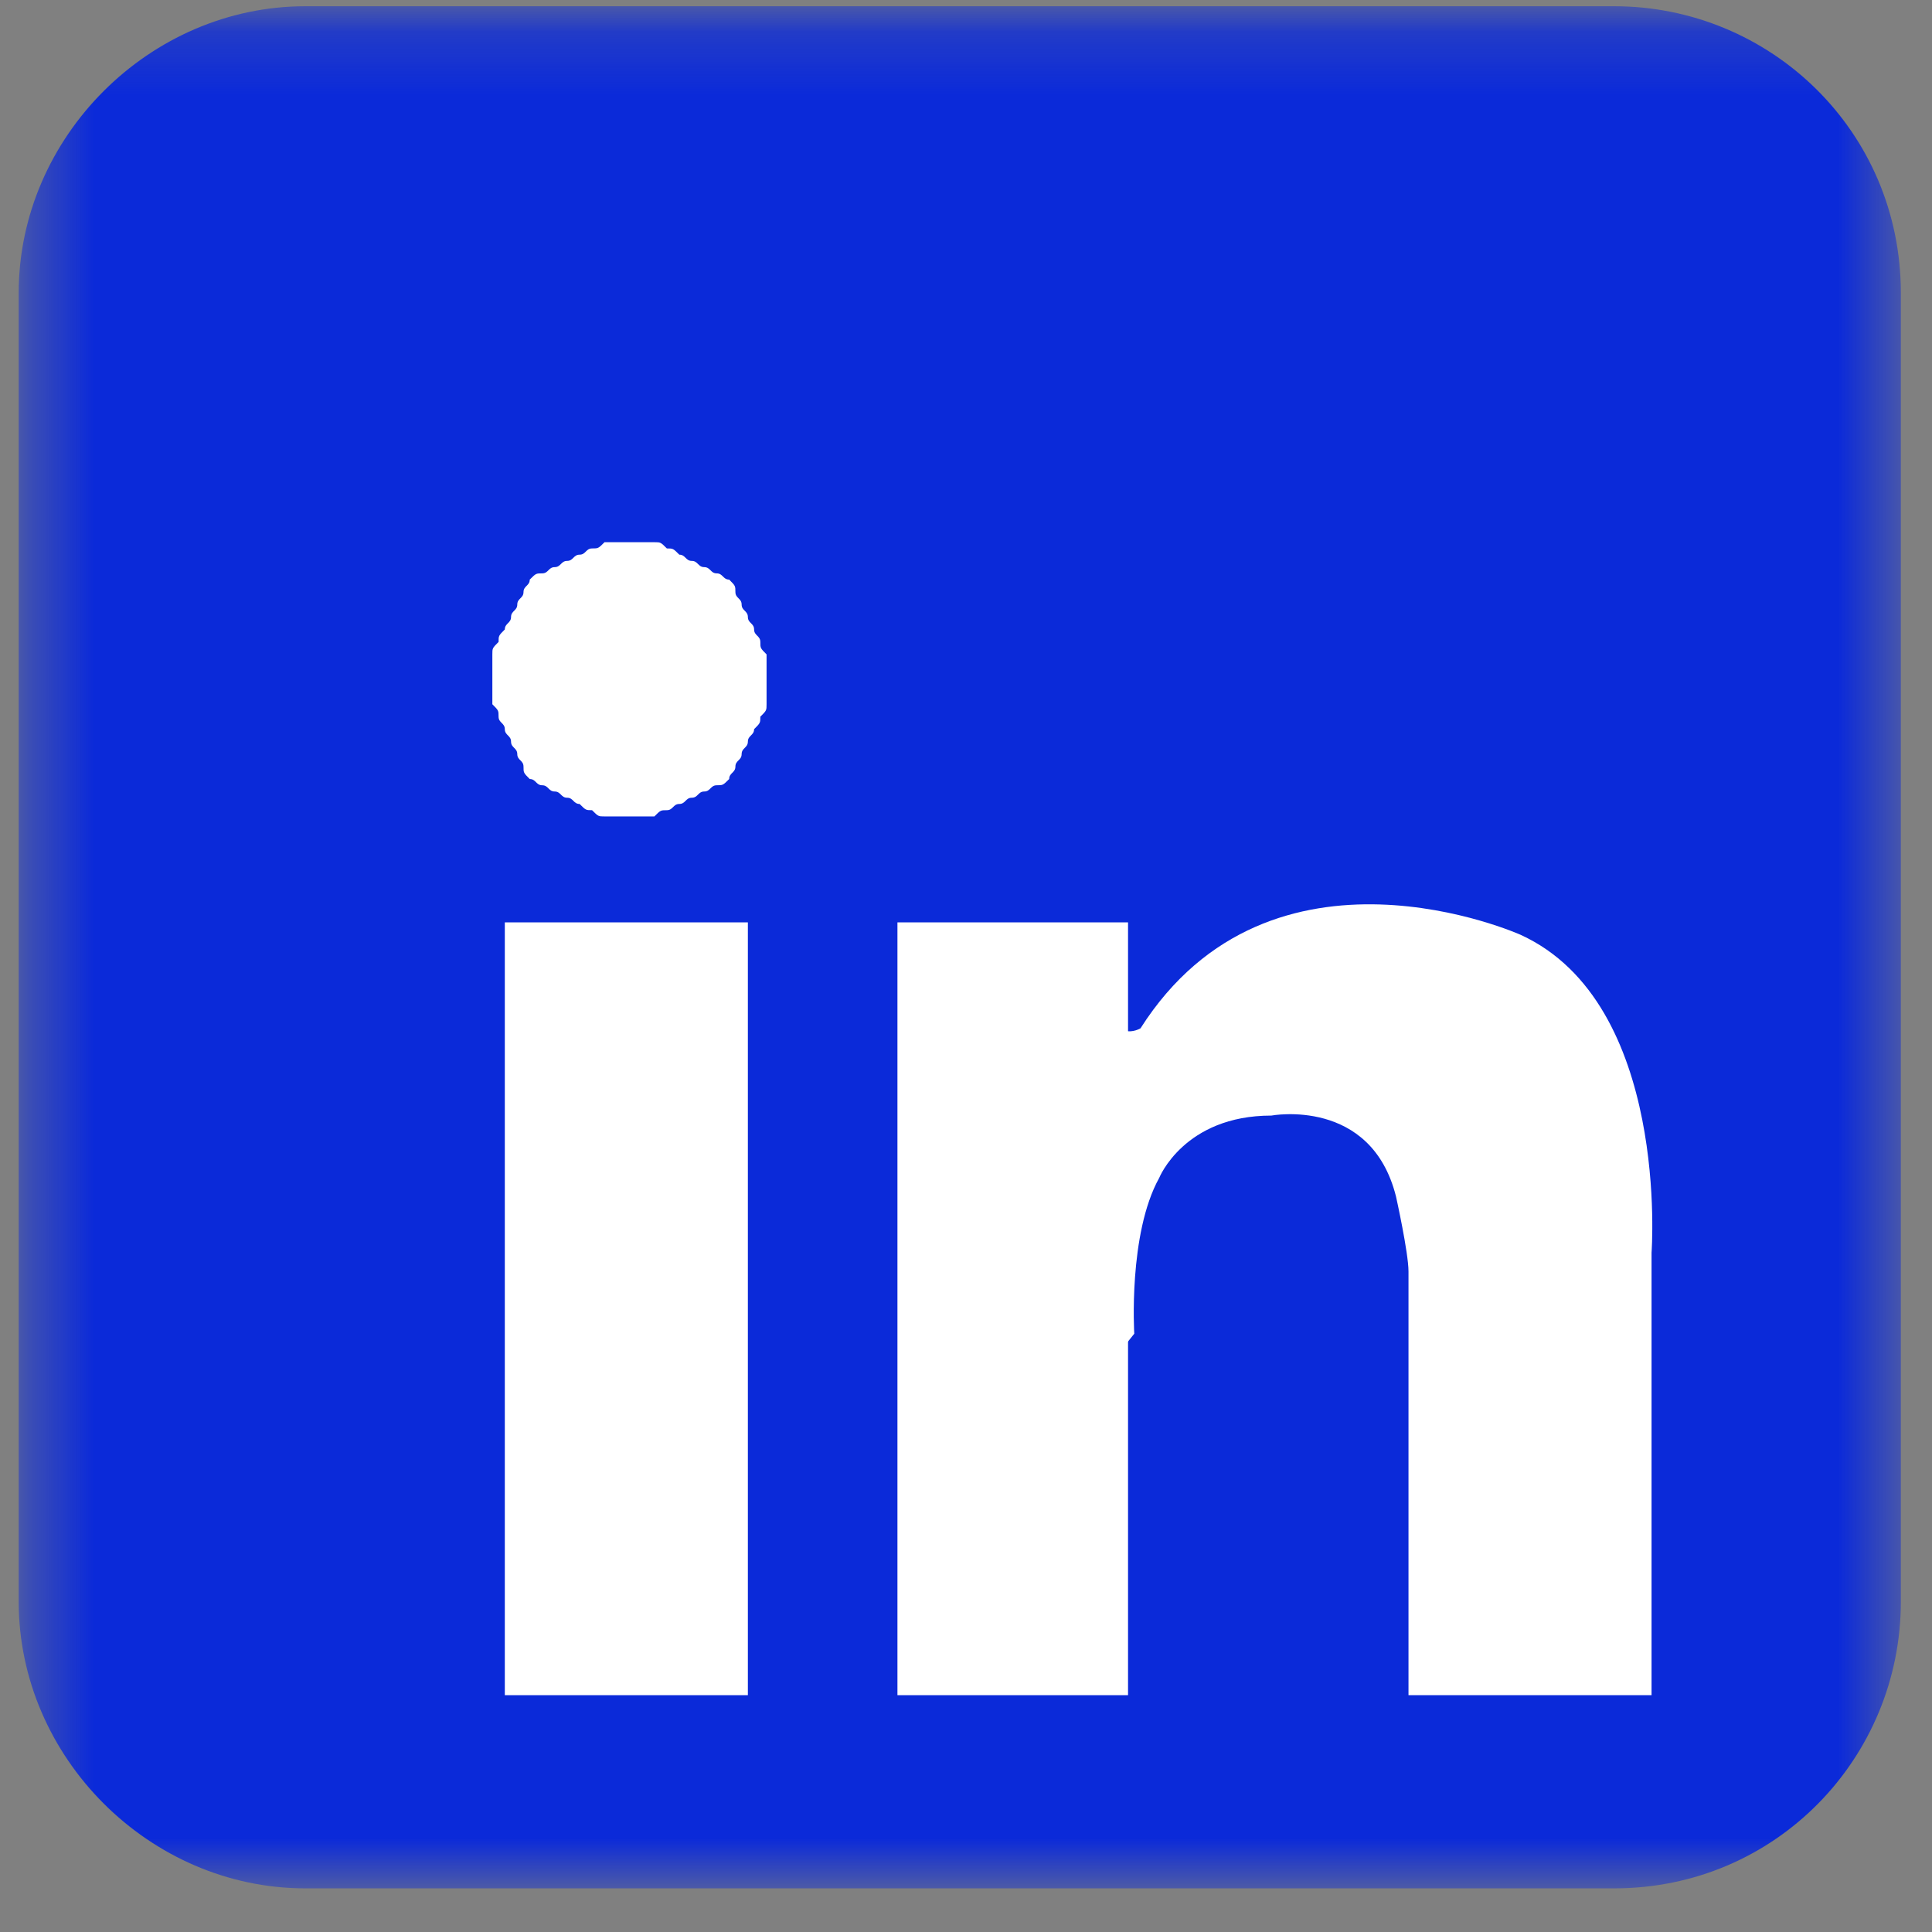
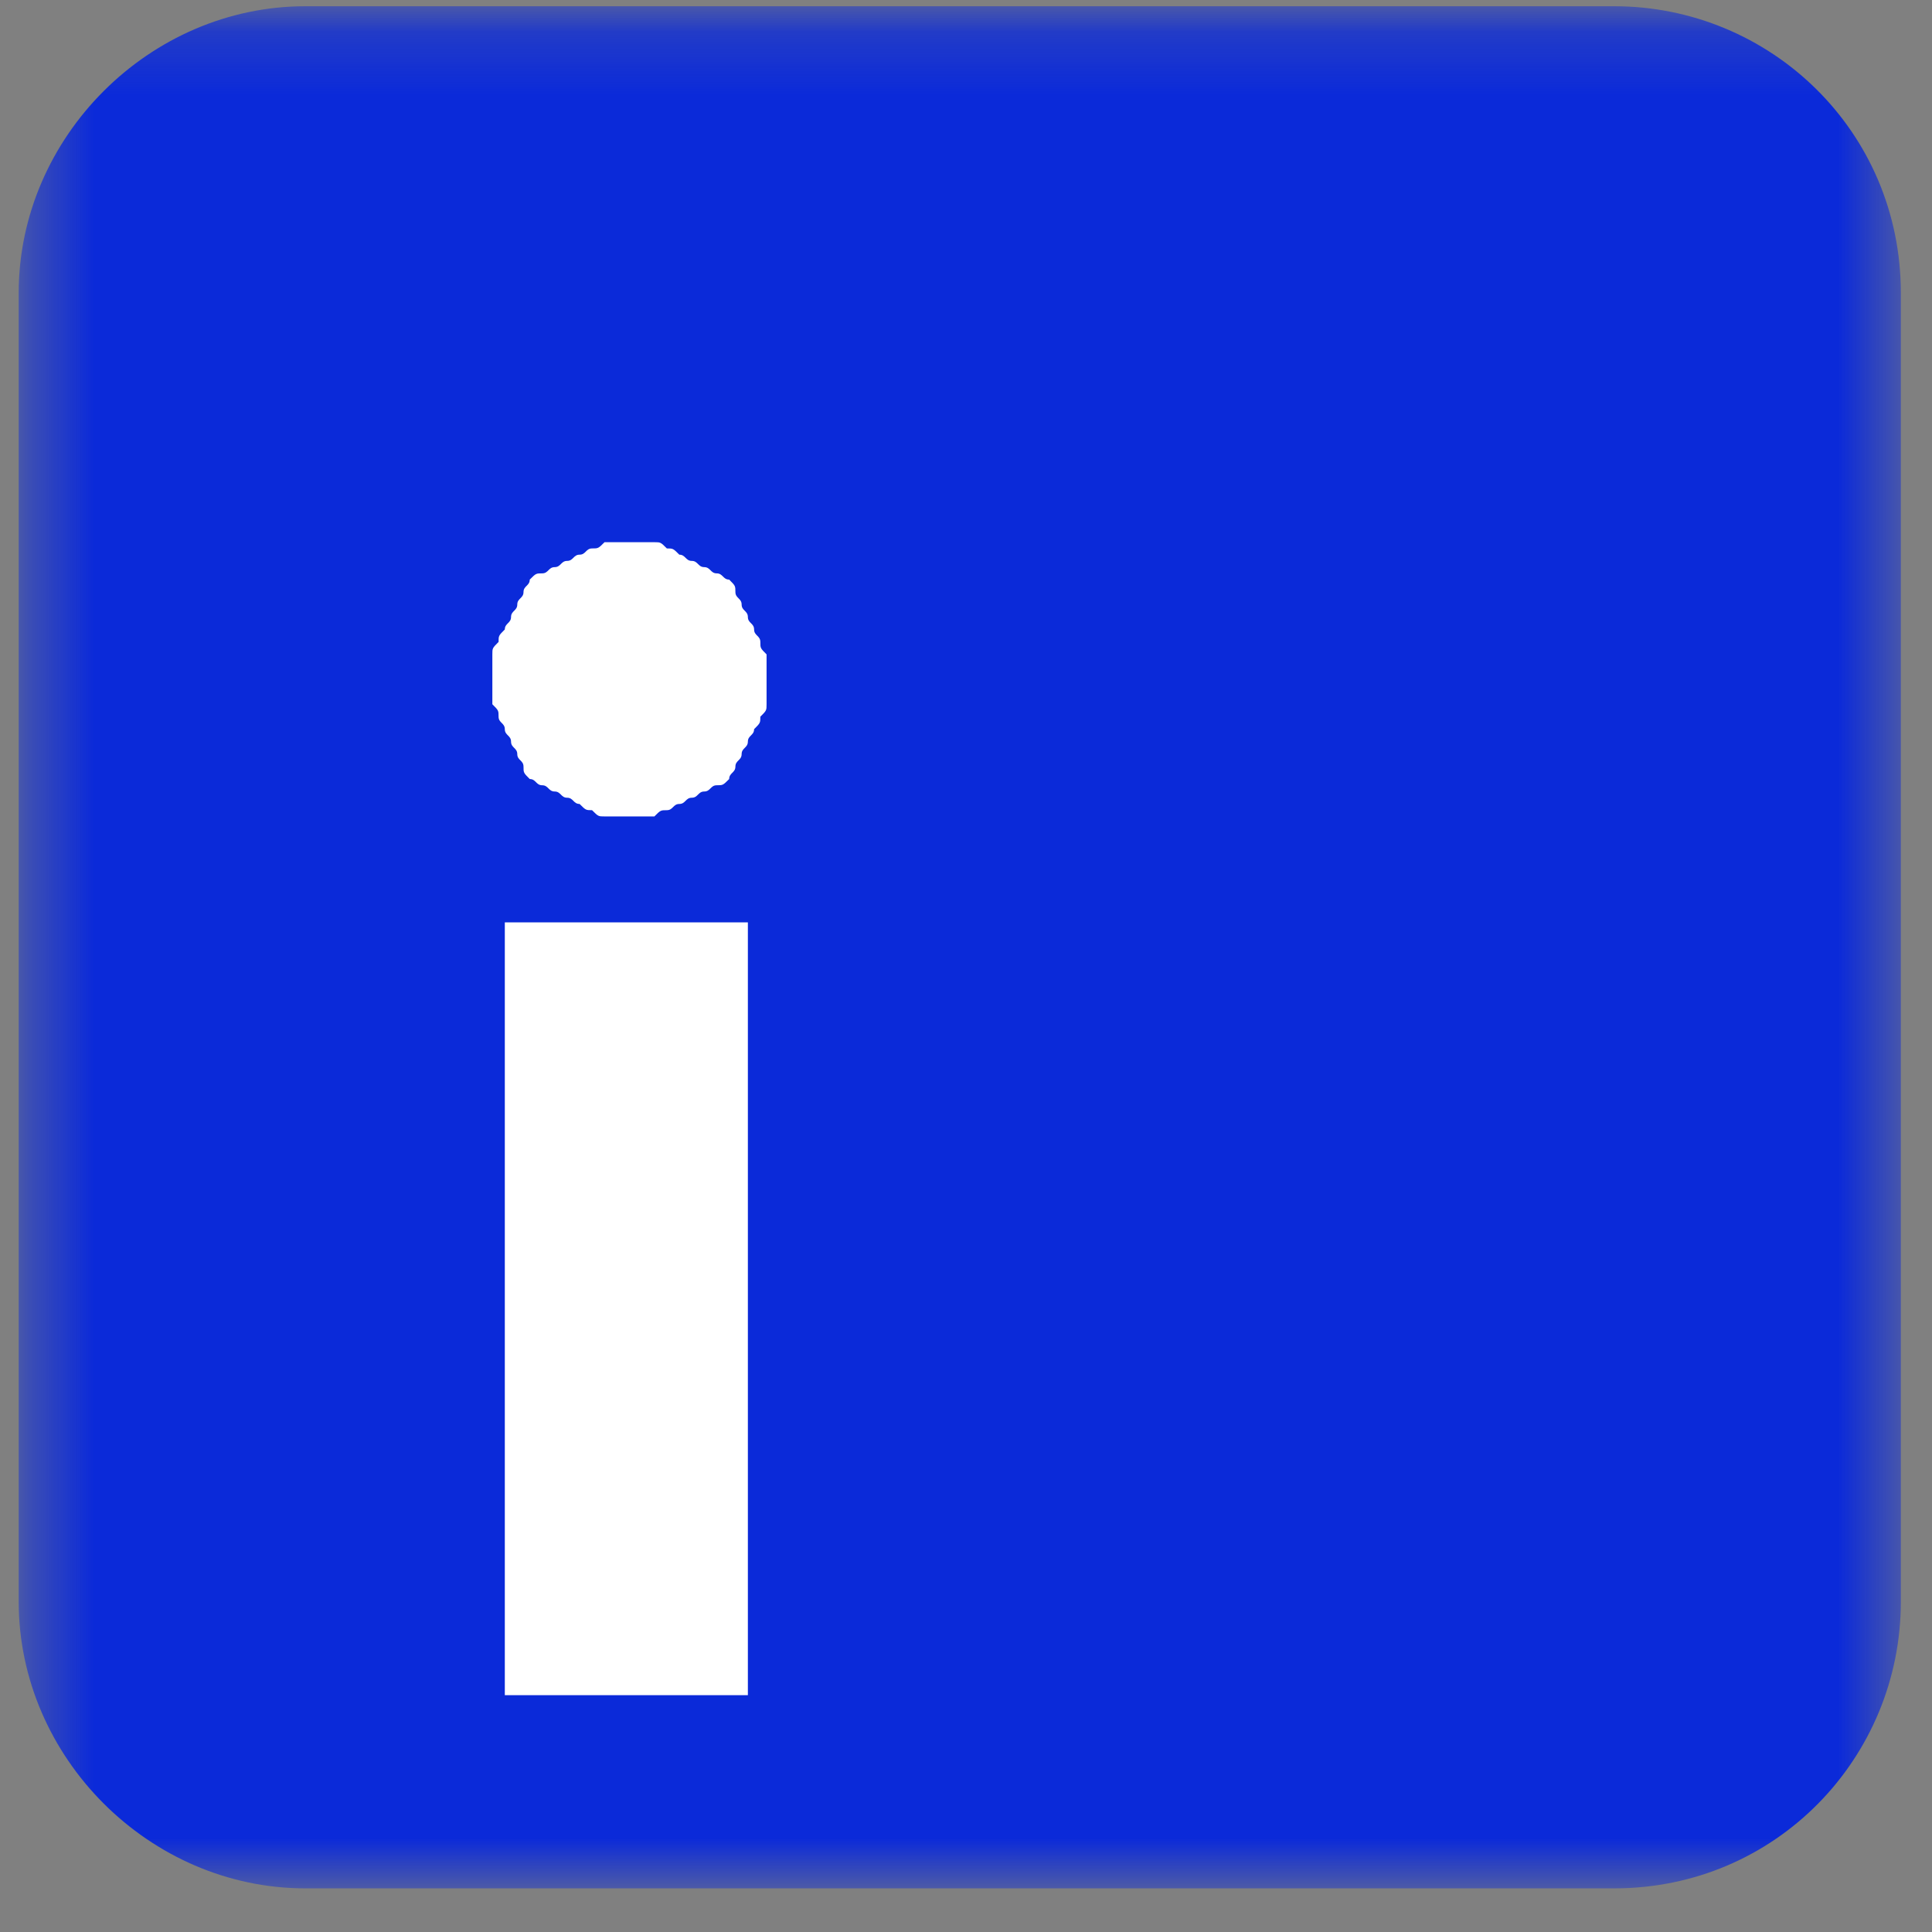
<svg xmlns="http://www.w3.org/2000/svg" width="31" height="31" viewBox="0 0 31 31" fill="none">
  <rect x="0" y="0" width="31" height="31" fill="#808080" stroke="none" />
  <mask id="mask0_27_356" style="mask-type:luminance" maskUnits="userSpaceOnUse" x="0" y="0" width="31" height="31">
    <path d="M30.5 0.2H0.4V30.3H30.5V0.2Z" fill="white" />
  </mask>
  <g mask="url(#mask0_27_356)">
    <path d="M30.5 25.7C30.5 28.2 28.5 30.3 25.9 30.3H4.9C2.4 30.3 0.3 28.2 0.3 25.7V4.7C0.3 2.2 2.4 0.1 4.9 0.1H25.9C28.4 0.1 30.5 2.1 30.5 4.7V25.7Z" fill="#0B2AD9" />
  </g>
  <path d="M12.3 10.9C12.3 11 12.3 11 12.3 11.1C12.3 11.2 12.3 11.2 12.3 11.3C12.3 11.4 12.3 11.4 12.2 11.5C12.2 11.6 12.2 11.6 12.1 11.7C12.1 11.8 12 11.8 12 11.9C12 12 11.9 12 11.9 12.1C11.9 12.2 11.8 12.2 11.8 12.3C11.8 12.4 11.7 12.4 11.7 12.5C11.6 12.6 11.6 12.6 11.5 12.6C11.4 12.6 11.4 12.7 11.3 12.7C11.2 12.7 11.2 12.8 11.1 12.8C11 12.8 11 12.9 10.9 12.9C10.8 12.9 10.8 13 10.7 13C10.6 13 10.6 13 10.5 13.1C10.4 13.1 10.4 13.1 10.3 13.1C10.2 13.1 10.2 13.1 10.1 13.1C10 13.1 10 13.1 9.9 13.1C9.8 13.1 9.8 13.1 9.7 13.1C9.6 13.1 9.6 13.1 9.5 13C9.4 13 9.4 13 9.3 12.9C9.2 12.9 9.2 12.8 9.1 12.8C9 12.8 9 12.7 8.9 12.7C8.8 12.7 8.8 12.6 8.7 12.6C8.6 12.6 8.6 12.5 8.5 12.5C8.4 12.4 8.4 12.4 8.4 12.3C8.4 12.2 8.3 12.2 8.3 12.1C8.3 12 8.2 12 8.2 11.9C8.2 11.8 8.1 11.8 8.1 11.7C8.1 11.6 8 11.6 8 11.5C8 11.4 8 11.4 7.9 11.3C7.9 11.2 7.9 11.2 7.9 11.1C7.9 11 7.9 11 7.9 10.9C7.9 10.8 7.9 10.8 7.9 10.7C7.9 10.6 7.9 10.6 7.9 10.5C7.9 10.4 7.9 10.4 8 10.3C8 10.2 8 10.2 8.1 10.1C8.1 10 8.2 10 8.2 9.9C8.2 9.8 8.3 9.8 8.3 9.7C8.3 9.6 8.4 9.6 8.4 9.5C8.4 9.4 8.5 9.4 8.5 9.3C8.6 9.2 8.6 9.2 8.7 9.2C8.8 9.2 8.8 9.1 8.9 9.1C9 9.1 9 9 9.1 9C9.2 9 9.2 8.9 9.3 8.9C9.4 8.9 9.4 8.8 9.5 8.8C9.6 8.8 9.6 8.8 9.7 8.7C9.8 8.7 9.8 8.7 9.9 8.7C10 8.7 10 8.7 10.1 8.7C10.2 8.7 10.2 8.7 10.3 8.7C10.4 8.7 10.4 8.7 10.5 8.7C10.6 8.7 10.6 8.7 10.7 8.8C10.8 8.8 10.8 8.8 10.9 8.9C11 8.9 11 9 11.1 9C11.2 9 11.2 9.1 11.3 9.1C11.4 9.1 11.4 9.2 11.5 9.2C11.6 9.2 11.6 9.3 11.7 9.3C11.8 9.4 11.8 9.4 11.8 9.5C11.8 9.6 11.9 9.6 11.9 9.7C11.9 9.8 12 9.8 12 9.9C12 10 12.1 10 12.1 10.1C12.1 10.2 12.2 10.2 12.2 10.3C12.2 10.4 12.2 10.4 12.3 10.5C12.3 10.6 12.3 10.6 12.3 10.7C12.3 10.8 12.3 10.8 12.3 10.9Z" fill="white" />
  <path d="M8.1 14.8H12V27.2H8.1V14.8Z" fill="white" />
-   <path d="M14.4 14.8H18.1V27.2H14.4V14.8Z" fill="white" />
-   <path d="M18.2 21.4C18.2 21.4 18.1 19.8 18.6 18.9C18.6 18.9 19 17.9 20.4 17.9C20.4 17.9 22 17.6 22.4 19.2C22.4 19.2 22.6 20.1 22.6 20.4C22.6 20.8 22.6 27.2 22.6 27.2H26.5V20.1C26.5 20.1 26.8 16.1 24.4 15C24.4 15 20.4 13.2 18.3 16.5C18.3 16.5 17.8 16.8 17.8 15.9C17.7 15 17.2 17.3 17.2 17.3L17.8 21.9L18.2 21.4Z" fill="white" />
</svg>